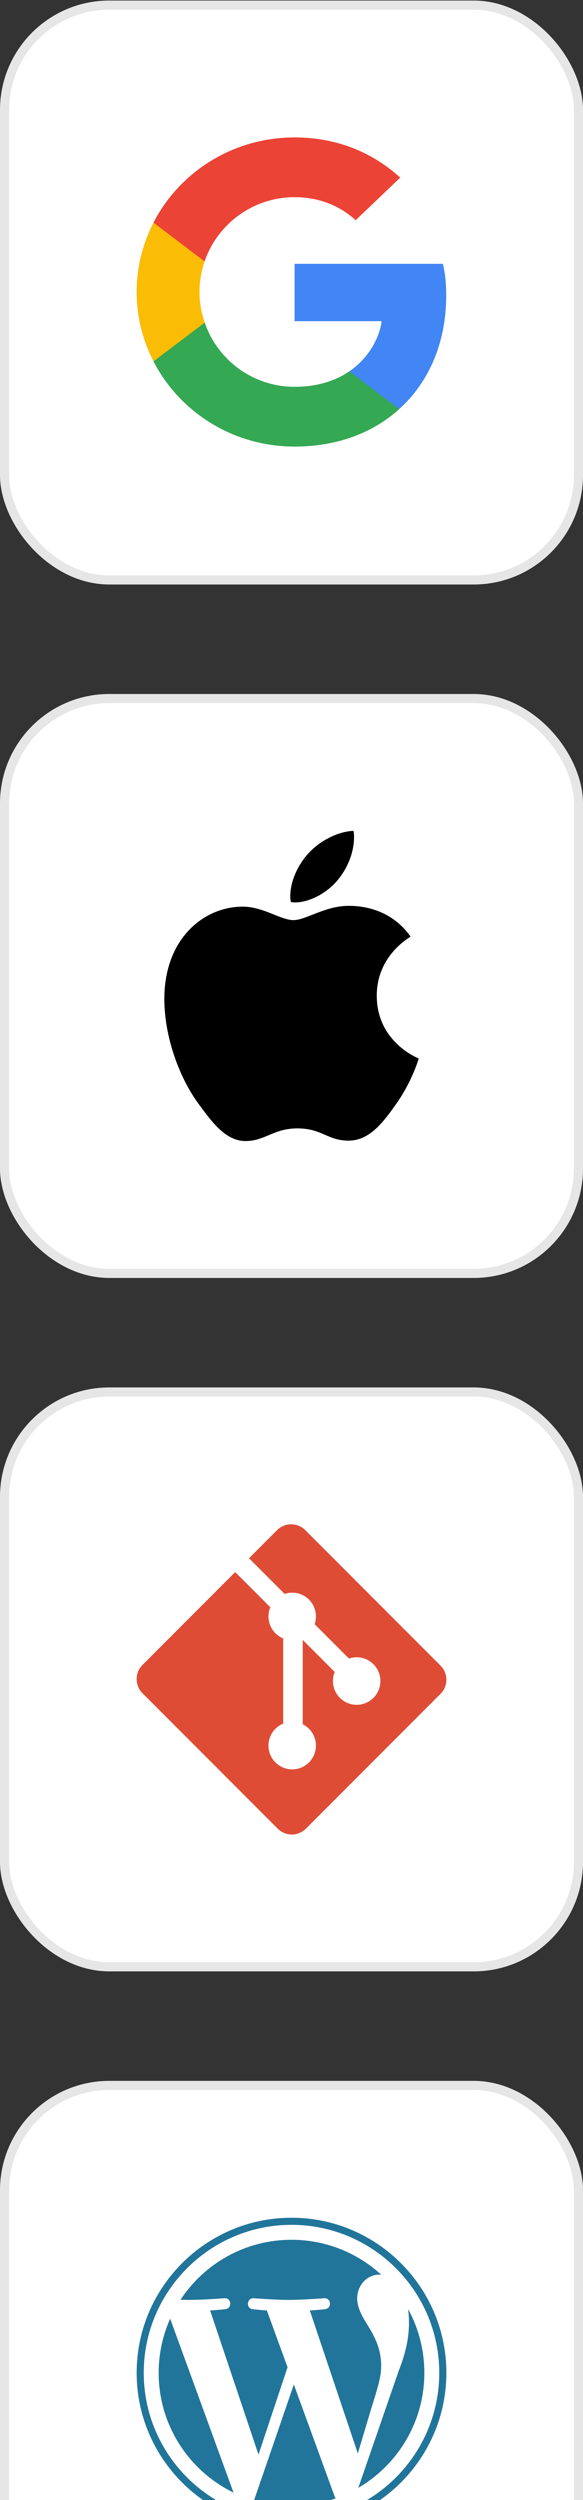
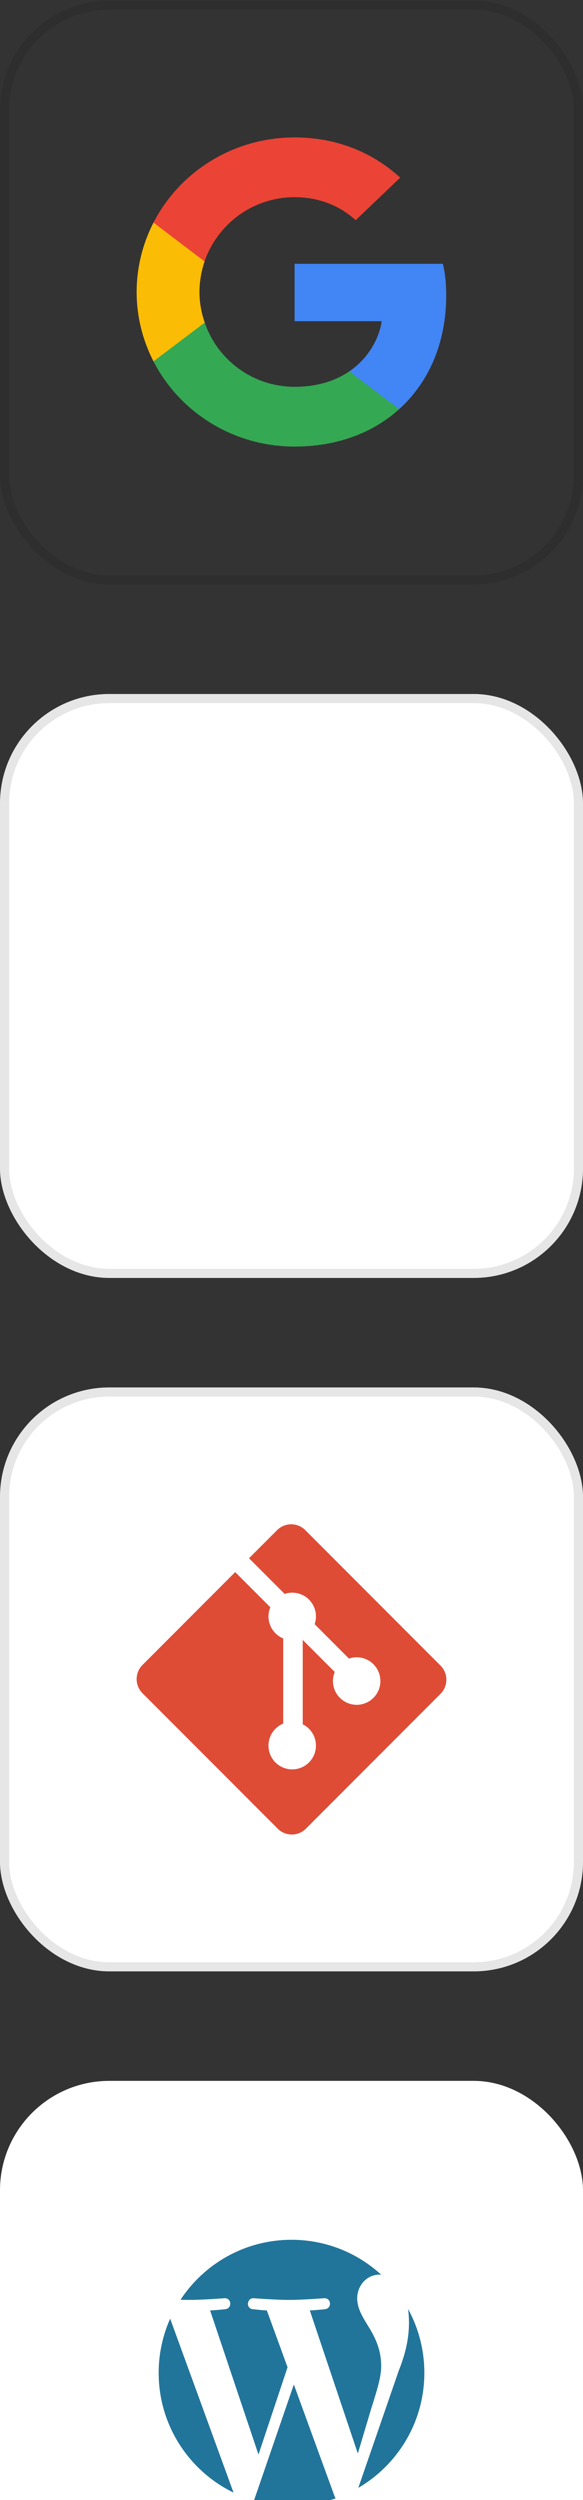
<svg xmlns="http://www.w3.org/2000/svg" width="64" height="274" viewBox="0 0 64 274" fill="none">
  <rect x="0" y="0" width="64" height="274" fill="#333333" stroke="none" />
-   <rect y="0.061" width="64" height="64" rx="12" fill="white" />
  <rect x="0.5" y="0.561" width="63" height="63" rx="11.5" stroke="black" stroke-opacity="0.1" />
  <g clip-path="url(#clip0_2059_545)">
    <path d="M48.984 32.379C48.984 30.986 48.868 29.969 48.618 28.915H32.339V35.202H41.894C41.702 36.765 40.661 39.118 38.349 40.699L38.317 40.91L43.464 44.806L43.821 44.84C47.096 41.885 48.984 37.537 48.984 32.379Z" fill="#4285F4" />
    <path d="M32.339 48.944C37.02 48.944 40.95 47.438 43.821 44.84L38.349 40.699C36.885 41.697 34.92 42.393 32.339 42.393C27.753 42.393 23.862 39.438 22.475 35.353L22.271 35.37L16.919 39.417L16.849 39.607C19.701 45.141 25.557 48.944 32.339 48.944Z" fill="#34A853" />
    <path d="M22.475 35.353C22.109 34.299 21.897 33.169 21.897 32.002C21.897 30.835 22.109 29.706 22.456 28.652L22.446 28.427L17.027 24.315L16.849 24.397C15.674 26.694 15 29.273 15 32.002C15 34.732 15.674 37.311 16.849 39.607L22.475 35.353Z" fill="#FBBC05" />
    <path d="M32.339 21.611C35.594 21.611 37.791 22.986 39.043 24.134L43.936 19.466C40.931 16.736 37.02 15.061 32.339 15.061C25.557 15.061 19.701 18.863 16.849 24.397L22.456 28.652C23.862 24.567 27.753 21.611 32.339 21.611Z" fill="#EB4335" />
  </g>
  <rect y="76.061" width="64" height="64" rx="12" fill="white" />
  <rect x="0.5" y="76.561" width="63" height="63" rx="11.5" stroke="black" stroke-opacity="0.1" />
  <g clip-path="url(#clip1_2059_545)">
-     <path d="M45.071 102.651C44.871 102.804 41.36 104.766 41.36 109.128C41.36 114.174 45.828 115.959 45.962 116.003C45.942 116.112 45.252 118.448 43.606 120.828C42.138 122.922 40.605 125.013 38.273 125.013C35.941 125.013 35.34 123.67 32.648 123.67C30.024 123.67 29.092 125.057 26.958 125.057C24.825 125.057 23.337 123.119 21.625 120.739C19.643 117.945 18.041 113.603 18.041 109.482C18.041 102.872 22.376 99.367 26.643 99.367C28.91 99.367 30.8 100.843 32.223 100.843C33.578 100.843 35.69 99.279 38.269 99.279C39.247 99.279 42.759 99.367 45.071 102.651ZM37.045 96.48C38.112 95.226 38.866 93.485 38.866 91.744C38.866 91.503 38.846 91.258 38.801 91.061C37.066 91.125 35.001 92.207 33.756 93.638C32.779 94.74 31.866 96.48 31.866 98.245C31.866 98.51 31.911 98.775 31.931 98.86C32.041 98.881 32.219 98.905 32.398 98.905C33.955 98.905 35.913 97.871 37.045 96.48Z" fill="black" />
-   </g>
+     </g>
  <rect y="152.061" width="64" height="64" rx="12" fill="white" />
  <rect x="0.5" y="152.561" width="63" height="63" rx="11.5" stroke="black" stroke-opacity="0.1" />
  <g clip-path="url(#clip2_2059_545)">
    <path d="M48.358 182.547L33.514 167.701C33.103 167.291 32.547 167.06 31.966 167.06C31.386 167.06 30.829 167.291 30.418 167.701L27.336 170.782L31.246 174.693C31.707 174.536 32.203 174.512 32.677 174.623C33.152 174.734 33.585 174.976 33.929 175.321C34.272 175.667 34.511 176.102 34.619 176.577C34.727 177.052 34.7 177.548 34.539 178.008L38.307 181.778C38.87 181.584 39.483 181.589 40.043 181.792C40.603 181.996 41.076 182.385 41.384 182.895C41.691 183.404 41.815 184.004 41.734 184.594C41.653 185.184 41.373 185.729 40.939 186.137C40.505 186.545 39.945 186.792 39.351 186.838C38.757 186.883 38.166 186.723 37.676 186.385C37.185 186.047 36.826 185.551 36.657 184.98C36.488 184.409 36.519 183.797 36.747 183.247L33.232 179.731V188.98C33.767 189.244 34.194 189.683 34.444 190.224C34.693 190.766 34.75 191.376 34.604 191.954C34.458 192.531 34.119 193.042 33.642 193.4C33.166 193.757 32.581 193.941 31.985 193.92C31.39 193.899 30.82 193.674 30.369 193.284C29.919 192.893 29.617 192.36 29.512 191.774C29.407 191.187 29.507 190.582 29.794 190.06C30.081 189.538 30.539 189.13 31.09 188.904V179.572C30.772 179.441 30.483 179.249 30.239 179.007C29.996 178.764 29.803 178.475 29.671 178.158C29.54 177.84 29.472 177.499 29.473 177.156C29.474 176.812 29.543 176.471 29.676 176.154L25.819 172.299L15.641 182.478C15.231 182.888 15 183.445 15 184.026C15 184.607 15.231 185.164 15.641 185.575L30.486 200.419C30.897 200.83 31.454 201.061 32.035 201.061C32.615 201.061 33.172 200.83 33.583 200.419L48.358 185.644C48.769 185.233 49 184.676 49 184.095C49 183.513 48.769 182.956 48.358 182.545" fill="#DE4C36" />
  </g>
  <rect y="228.061" width="64" height="64" rx="12" fill="white" />
-   <rect x="0.5" y="228.561" width="63" height="63" rx="11.5" stroke="black" stroke-opacity="0.1" />
  <g clip-path="url(#clip3_2059_545)">
    <path d="M17.417 260.06C17.417 265.833 20.771 270.822 25.636 273.186L18.679 254.125C17.87 255.939 17.417 257.946 17.417 260.06Z" fill="#21759B" />
    <path d="M41.846 259.324C41.846 257.522 41.198 256.274 40.643 255.302C39.904 254.101 39.211 253.084 39.211 251.883C39.211 250.542 40.227 249.294 41.66 249.294C41.724 249.294 41.786 249.302 41.849 249.306C39.254 246.929 35.797 245.477 32 245.477C26.905 245.477 22.423 248.091 19.815 252.051C20.158 252.061 20.48 252.068 20.754 252.068C22.279 252.068 24.641 251.883 24.641 251.883C25.427 251.837 25.519 252.991 24.734 253.084C24.734 253.084 23.944 253.177 23.065 253.223L28.376 269.02L31.567 259.448L29.295 253.223C28.51 253.177 27.766 253.084 27.766 253.084C26.98 253.038 27.072 251.836 27.858 251.883C27.858 251.883 30.266 252.068 31.699 252.068C33.224 252.068 35.586 251.883 35.586 251.883C36.373 251.836 36.465 252.991 35.679 253.084C35.679 253.084 34.888 253.177 34.01 253.223L39.281 268.9L40.735 264.039C41.366 262.022 41.846 260.573 41.846 259.324Z" fill="#21759B" />
    <path d="M32.257 261.336L27.881 274.051C29.187 274.435 30.569 274.645 32.001 274.645C33.699 274.645 35.328 274.351 36.843 273.818C36.804 273.756 36.769 273.689 36.74 273.617L32.257 261.336Z" fill="#21759B" />
    <path d="M44.797 253.063C44.86 253.528 44.895 254.027 44.895 254.563C44.895 256.043 44.619 257.707 43.786 259.787L39.332 272.666C43.667 270.138 46.584 265.441 46.584 260.061C46.584 257.525 45.936 255.141 44.797 253.063Z" fill="#21759B" />
-     <path d="M32.001 243.061C22.627 243.061 15.001 250.687 15.001 260.06C15.001 269.435 22.627 277.061 32.001 277.061C41.374 277.061 49.002 269.435 49.002 260.06C49.001 250.687 41.374 243.061 32.001 243.061ZM32.001 276.282C23.057 276.282 15.78 269.005 15.78 260.06C15.78 251.117 23.057 243.84 32.001 243.84C40.944 243.84 48.22 251.117 48.22 260.06C48.22 269.005 40.944 276.282 32.001 276.282Z" fill="#21759B" />
  </g>
  <defs>
    <clipPath id="clip0_2059_545">
      <rect width="34" height="34" fill="white" transform="translate(15 15.061)" />
    </clipPath>
    <clipPath id="clip1_2059_545">
      <rect width="28" height="34" fill="white" transform="translate(18 91.061)" />
    </clipPath>
    <clipPath id="clip2_2059_545">
      <rect width="34" height="34" fill="white" transform="translate(15 167.061)" />
    </clipPath>
    <clipPath id="clip3_2059_545">
      <rect width="34" height="34" fill="white" transform="translate(15 243.061)" />
    </clipPath>
  </defs>
</svg>